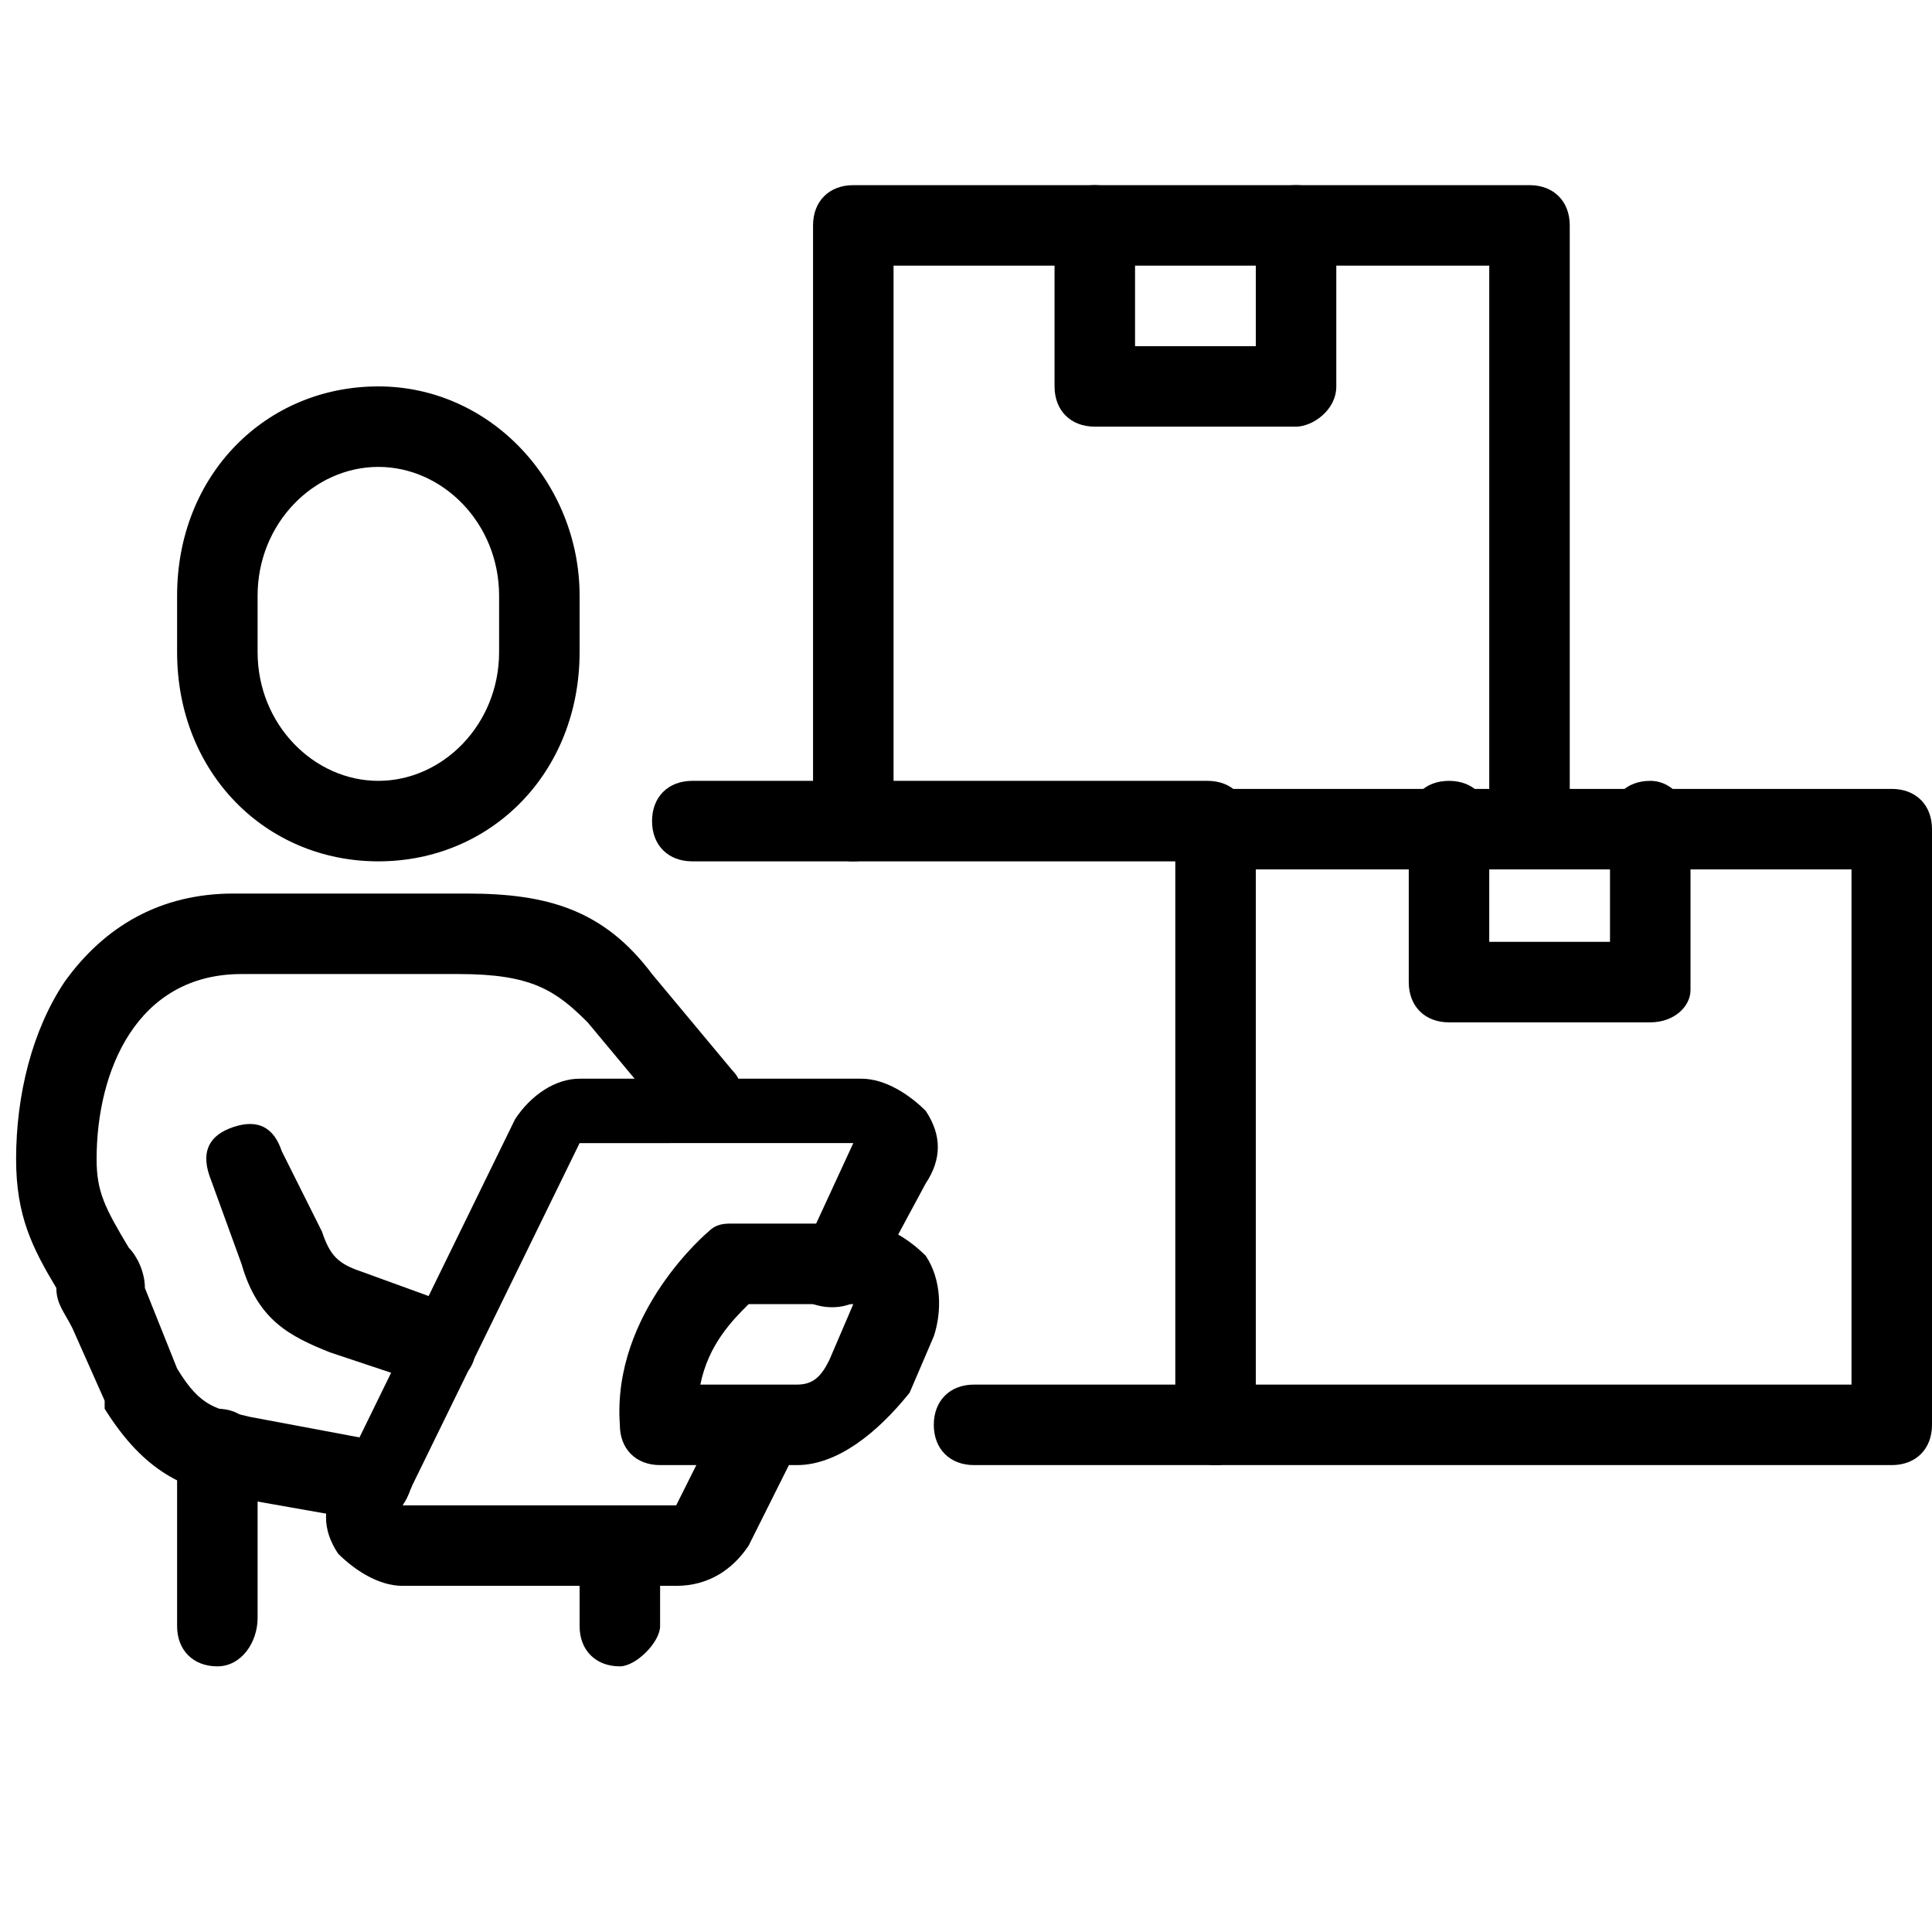
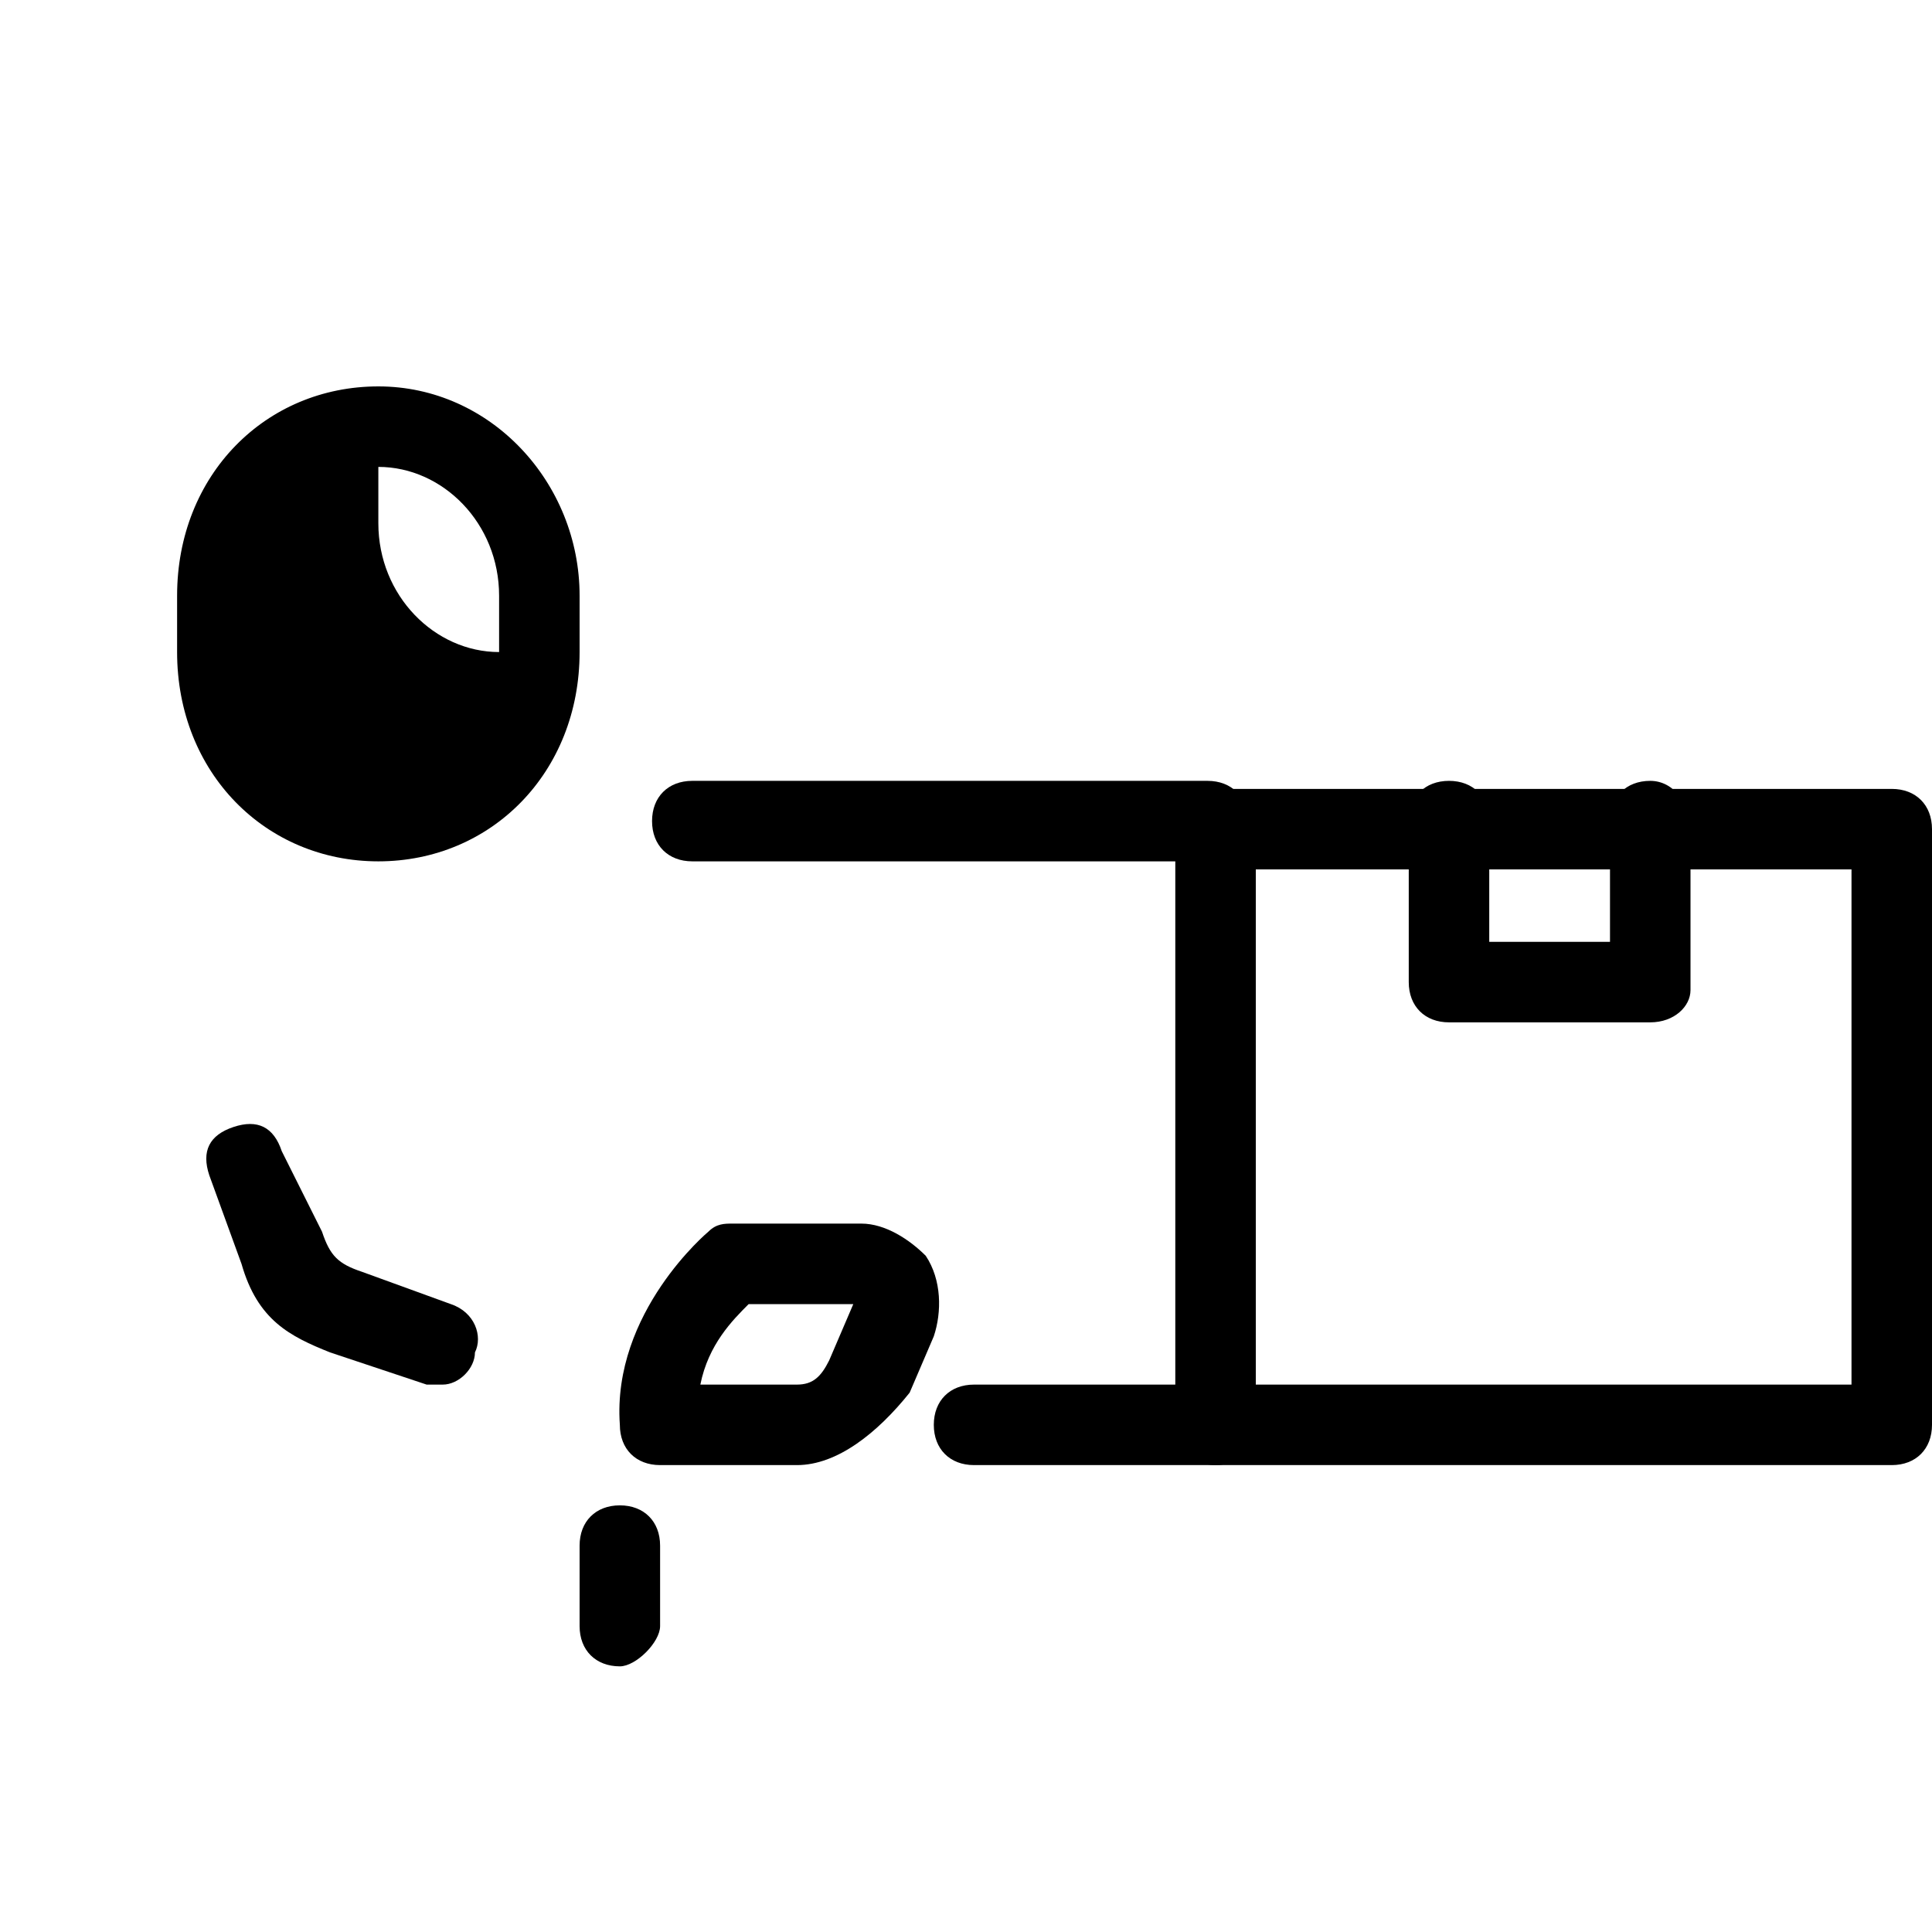
<svg xmlns="http://www.w3.org/2000/svg" id="Слой_1" x="0px" y="0px" viewBox="0 0 24 24" style="enable-background:new 0 0 24 24;" xml:space="preserve">
  <g>
-     <path d="M4.7,10.7c-1.4,0-2.5-1.1-2.5-2.6V7.4c0-1.5,1.1-2.6,2.5-2.6S7.2,6,7.2,7.4v0.7C7.2,9.6,6.1,10.7,4.7,10.7z M4.7,5.8 c-0.8,0-1.5,0.7-1.5,1.6v0.7c0,0.9,0.7,1.6,1.5,1.6S6.2,9,6.2,8.1V7.4C6.2,6.5,5.5,5.8,4.7,5.8z" />
-     <path d="M4.6,18.9C4.6,18.9,4.5,18.9,4.6,18.9l-1.7-0.3c-0.6-0.1-1.1-0.3-1.6-1.1c0,0,0,0,0-0.1l-0.4-0.9c-0.1-0.2-0.2-0.3-0.2-0.5 c-0.3-0.5-0.5-0.9-0.5-1.6c0-0.8,0.2-1.6,0.6-2.2c0.5-0.7,1.2-1.1,2.1-1.1h2.9c0,0,0,0,0,0c1,0,1.7,0.2,2.3,1c0.5,0.6,1,1.2,1,1.2 c0.2,0.2,0.1,0.5-0.1,0.7c-0.2,0.2-0.5,0.1-0.7-0.1c0,0-0.5-0.6-1-1.2c-0.4-0.4-0.7-0.6-1.6-0.6H3c-1.3,0-1.8,1.2-1.8,2.3 c0,0.4,0.1,0.6,0.4,1.1c0.1,0.1,0.2,0.3,0.2,0.5L2.2,17c0.3,0.5,0.5,0.5,0.9,0.6c0,0,0,0,0,0l1.6,0.3C5,18,5.2,18.3,5.1,18.5 C5,18.8,4.8,18.9,4.6,18.9z" />
+     <path d="M4.7,10.7c-1.4,0-2.5-1.1-2.5-2.6V7.4c0-1.5,1.1-2.6,2.5-2.6S7.2,6,7.2,7.4v0.7C7.2,9.6,6.1,10.7,4.7,10.7z M4.7,5.8 v0.7c0,0.9,0.7,1.6,1.5,1.6S6.2,9,6.2,8.1V7.4C6.2,6.5,5.5,5.8,4.7,5.8z" />
    <path d="M5.5,17.2c-0.1,0-0.1,0-0.2,0l-1.2-0.4c-0.5-0.2-0.9-0.4-1.1-1.1l-0.4-1.1c-0.1-0.3,0-0.5,0.3-0.6c0.3-0.1,0.5,0,0.6,0.3 L4,15.3c0.1,0.3,0.2,0.4,0.5,0.5l1.1,0.4c0.3,0.1,0.4,0.4,0.3,0.6C5.9,17,5.7,17.2,5.5,17.2z" />
    <path d="M9.9,18.2H8.2c-0.3,0-0.5-0.2-0.5-0.5c-0.1-1.4,1.1-2.4,1.1-2.4c0.1-0.1,0.2-0.1,0.3-0.1h1.6c0.3,0,0.6,0.2,0.8,0.4 c0.2,0.3,0.2,0.7,0.1,1l-0.3,0.7C10.9,17.8,10.4,18.2,9.9,18.2z M8.7,17.2h1.2c0.2,0,0.3-0.1,0.4-0.3l0.3-0.7c0,0,0,0,0,0H9.3 C9.1,16.4,8.8,16.7,8.7,17.2z" />
-     <path d="M8.4,19.7H5c-0.3,0-0.6-0.2-0.8-0.4c-0.2-0.3-0.2-0.6,0-0.9l2.2-4.5c0.2-0.3,0.5-0.5,0.8-0.5h3.5c0.3,0,0.6,0.2,0.8,0.4 c0.2,0.3,0.2,0.6,0,0.9l-0.7,1.3c-0.1,0.2-0.4,0.3-0.7,0.2C10,16,9.9,15.7,10,15.5l0.6-1.3H7.2L5,18.7h3.4L9,17.5 c0.1-0.2,0.4-0.3,0.7-0.2c0.2,0.1,0.3,0.4,0.2,0.7l-0.6,1.2C9.1,19.5,8.8,19.7,8.4,19.7z" />
-     <path d="M2.7,20.7c-0.3,0-0.5-0.2-0.5-0.5V18c0-0.3,0.2-0.5,0.5-0.5s0.5,0.2,0.5,0.5v2.1C3.2,20.4,3,20.7,2.7,20.7z" />
    <path d="M7.7,20.7c-0.3,0-0.5-0.2-0.5-0.5v-1c0-0.3,0.2-0.5,0.5-0.5c0.3,0,0.5,0.2,0.5,0.5v1C8.2,20.4,7.9,20.7,7.7,20.7z" />
    <path d="M23.5,18.2h-8.4c-0.3,0-0.5-0.2-0.5-0.5v-7.4c0-0.3,0.2-0.5,0.5-0.5h8.4c0.3,0,0.5,0.2,0.5,0.5v7.4 C24,18,23.8,18.2,23.5,18.2z M15.6,17.2H23v-6.4h-7.4V17.2z" />
    <path d="M15.1,18.2h-3c-0.3,0-0.5-0.2-0.5-0.5c0-0.3,0.2-0.5,0.5-0.5h3c0.3,0,0.5,0.2,0.5,0.5C15.6,18,15.4,18.2,15.1,18.2z" />
    <path d="M20.5,12.7h-2.5c-0.3,0-0.5-0.2-0.5-0.5v-2c0-0.3,0.2-0.5,0.5-0.5s0.5,0.2,0.5,0.5v1.5H20v-1.5c0-0.3,0.2-0.5,0.5-0.5 S21,10,21,10.3v2C21,12.5,20.8,12.7,20.5,12.7z" />
-     <path d="M19,10.7c-0.3,0-0.5-0.2-0.5-0.5V3.3h-7.4v6.9c0,0.3-0.2,0.5-0.5,0.5c-0.3,0-0.5-0.2-0.5-0.5V2.8c0-0.3,0.2-0.5,0.5-0.5H19 c0.3,0,0.5,0.2,0.5,0.5v7.4C19.5,10.5,19.3,10.7,19,10.7z" />
-     <path d="M16.1,5.3h-2.5c-0.3,0-0.5-0.2-0.5-0.5v-2c0-0.3,0.2-0.5,0.5-0.5s0.5,0.2,0.5,0.5v1.5h1.5V2.8c0-0.3,0.2-0.5,0.5-0.5 c0.3,0,0.5,0.2,0.5,0.5v2C16.6,5.1,16.3,5.3,16.1,5.3z" />
    <path d="M15.1,10.7H8.6c-0.3,0-0.5-0.2-0.5-0.5c0-0.3,0.2-0.5,0.5-0.5h6.4c0.3,0,0.5,0.2,0.5,0.5C15.6,10.5,15.4,10.7,15.1,10.7z" />
  </g>
</svg>